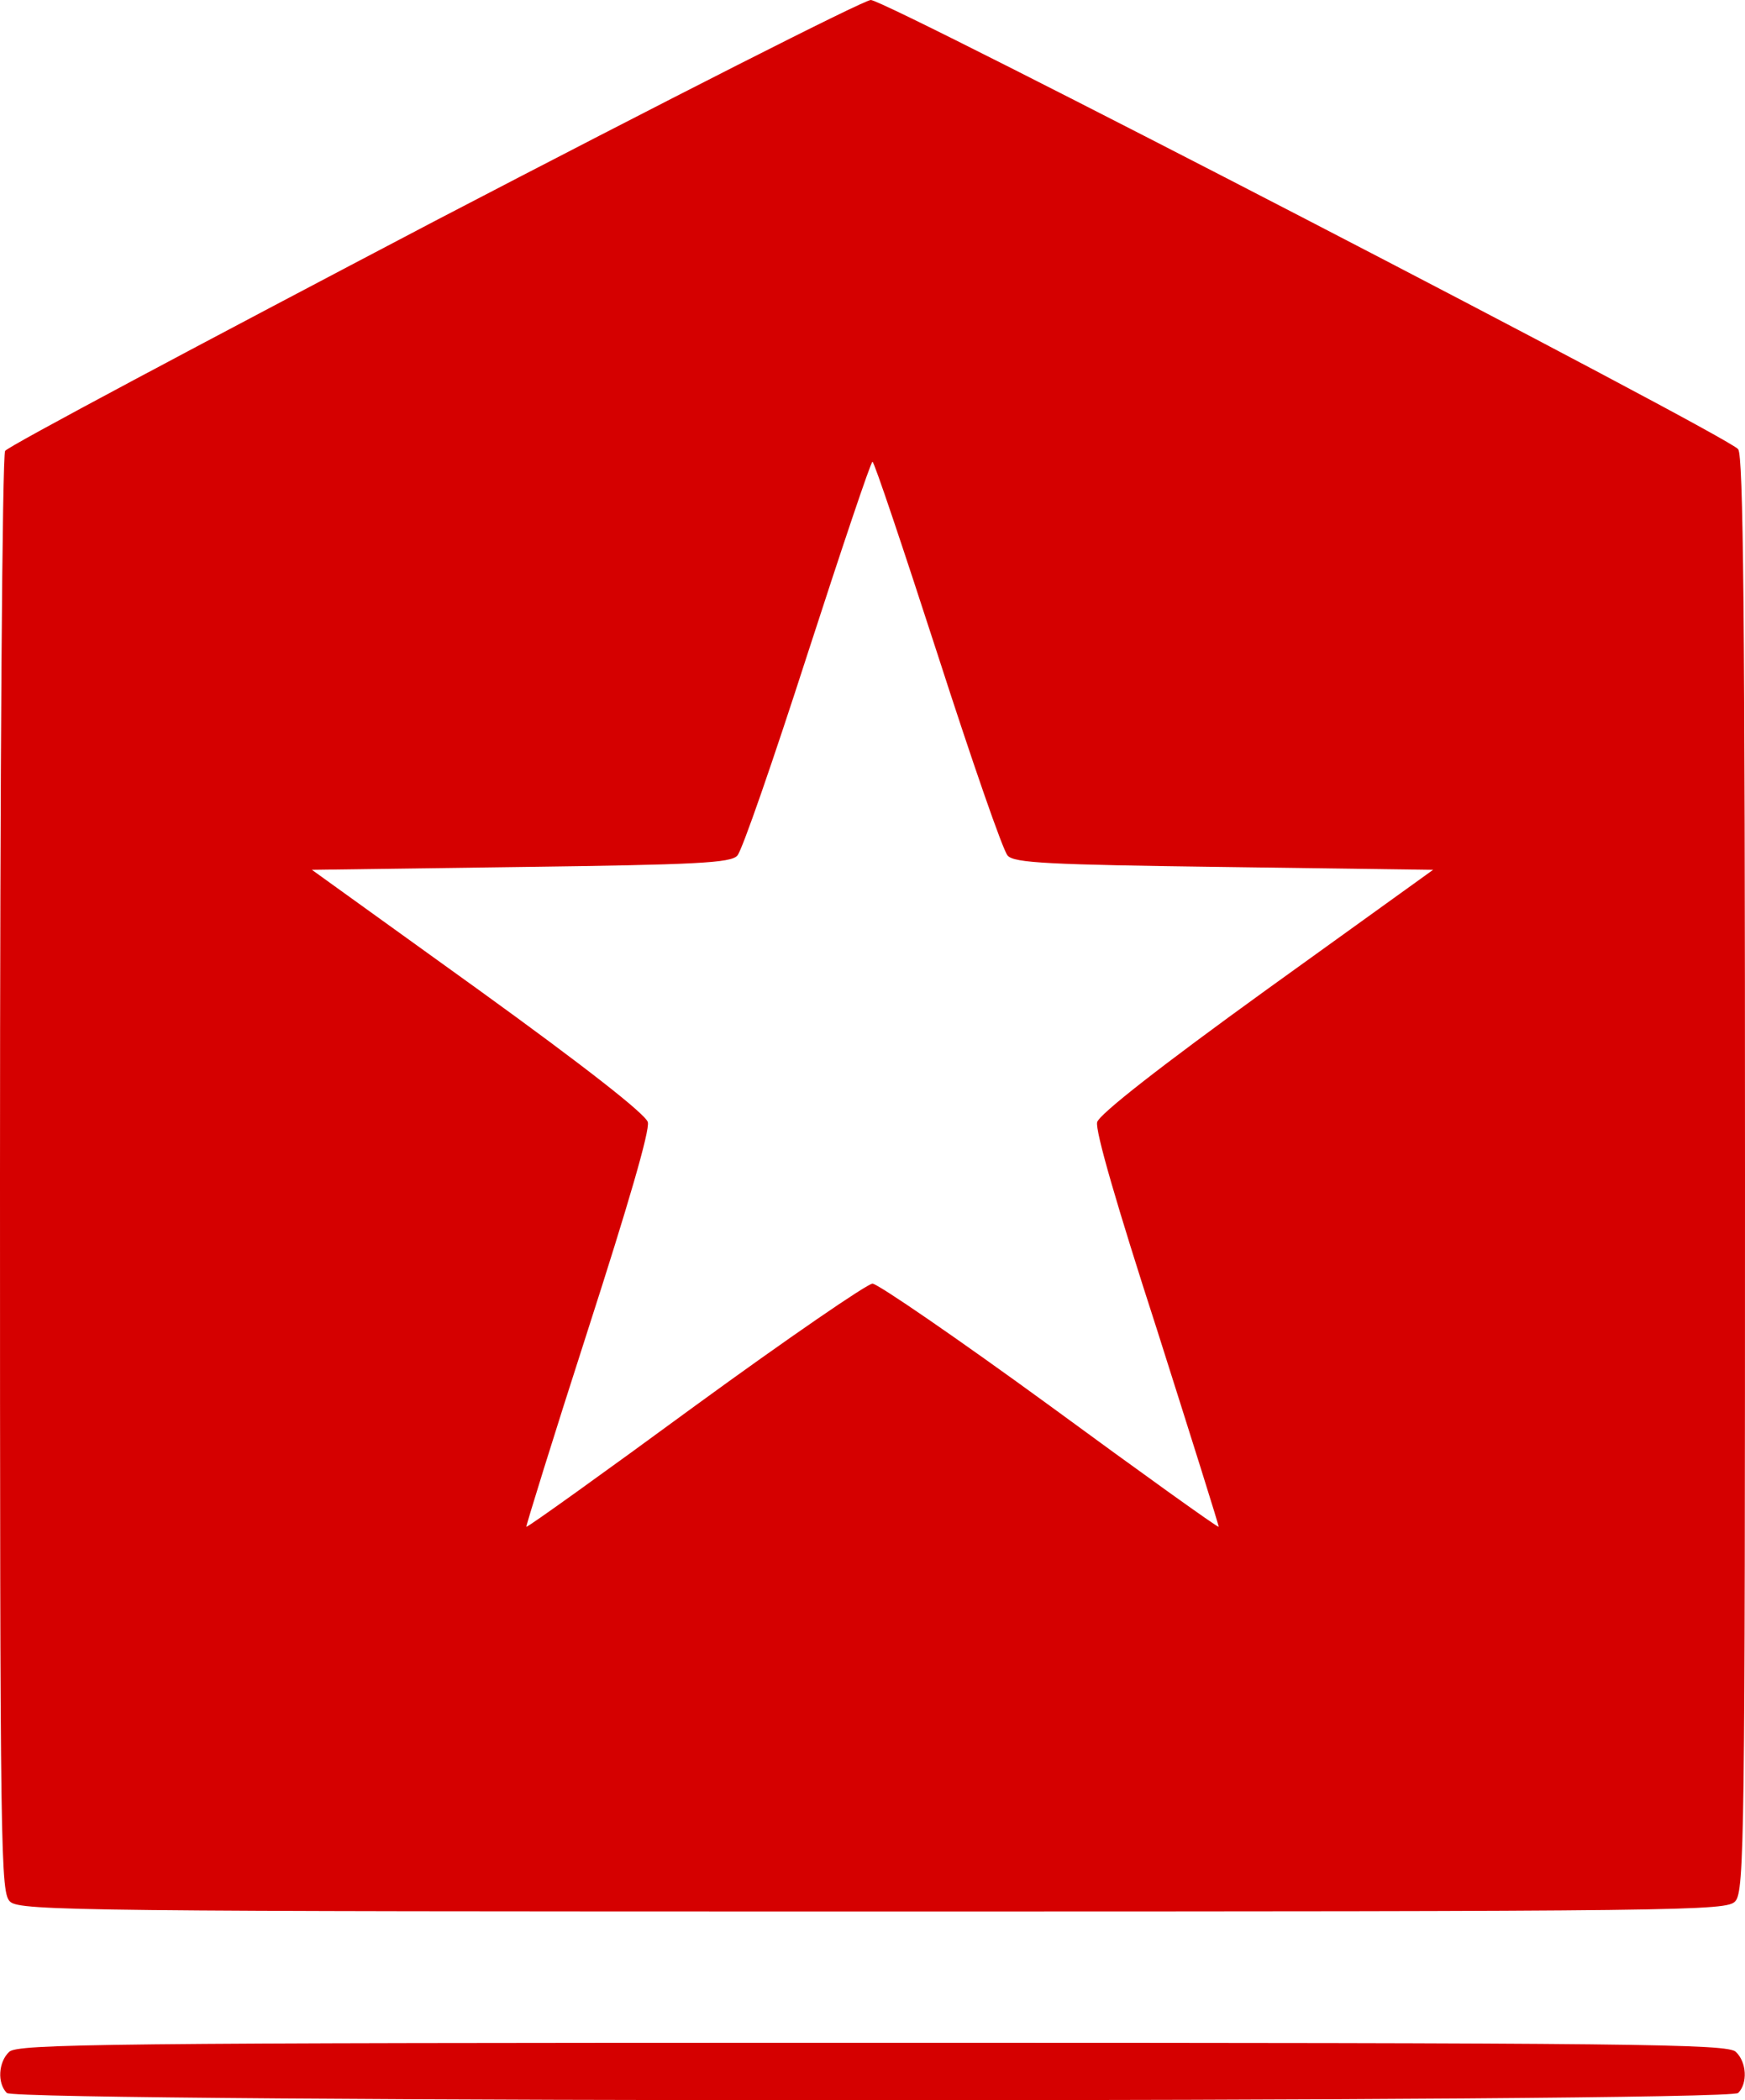
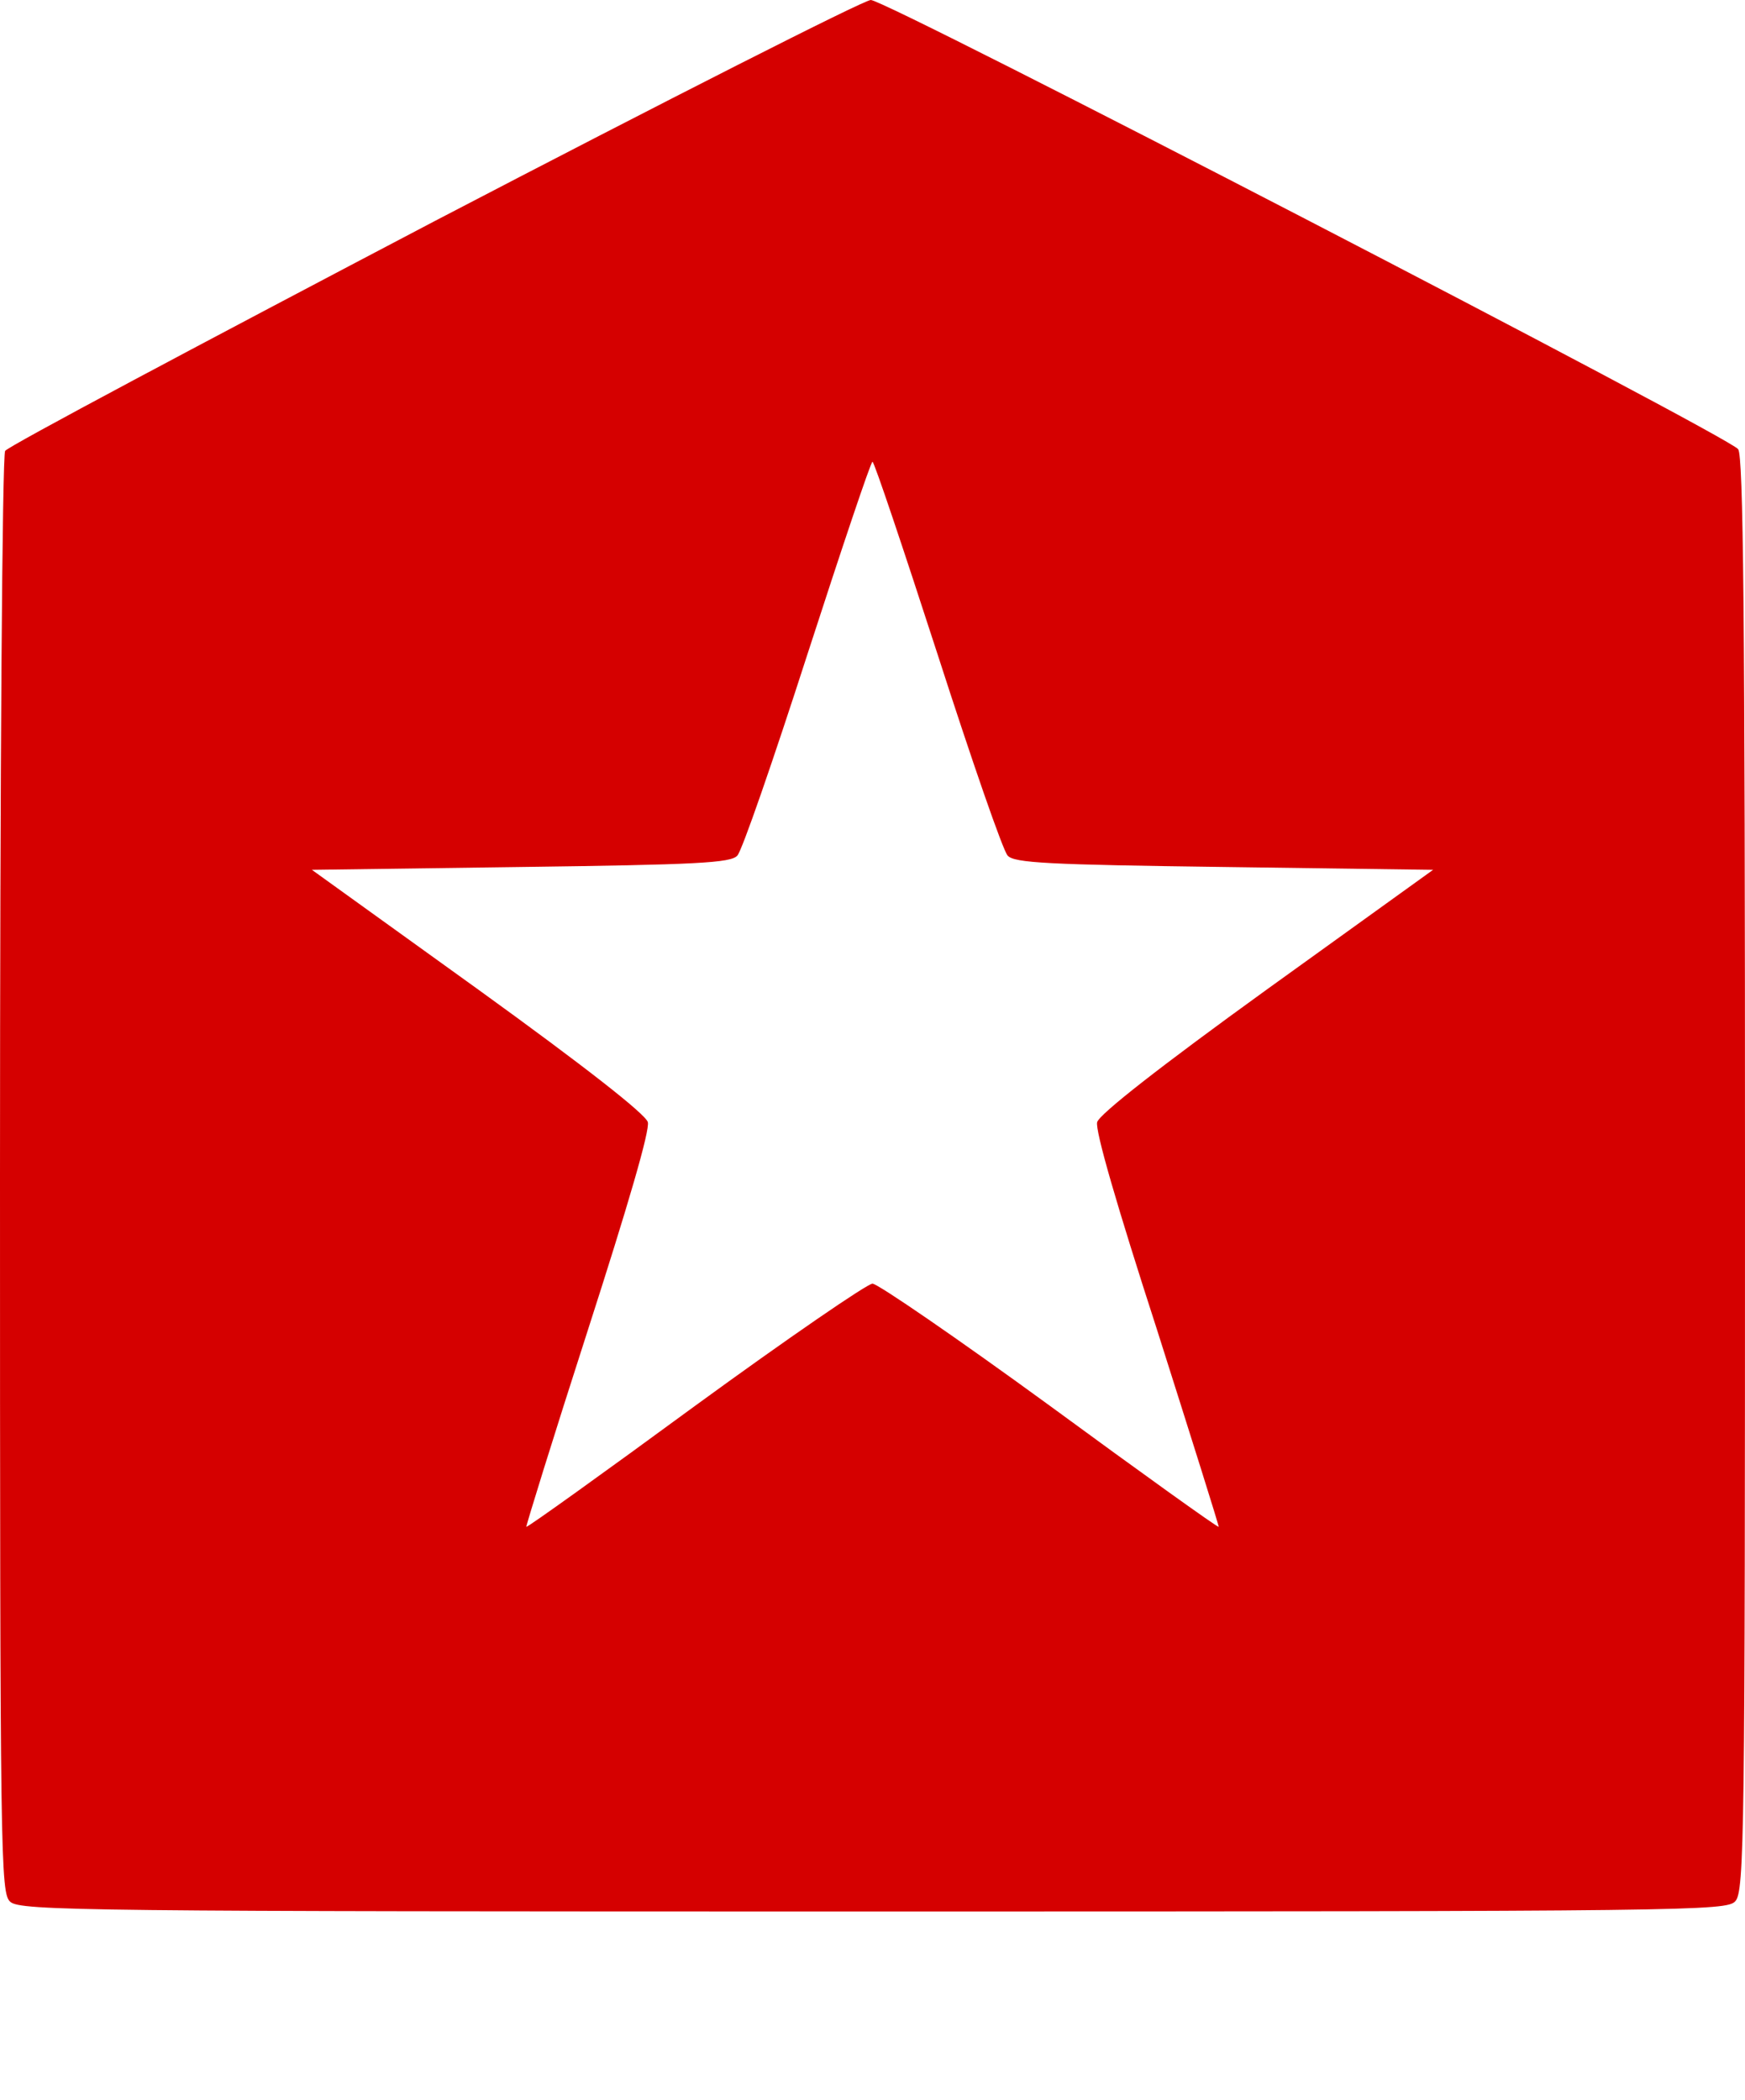
<svg xmlns="http://www.w3.org/2000/svg" xmlns:ns1="http://sodipodi.sourceforge.net/DTD/sodipodi-0.dtd" xmlns:ns2="http://www.inkscape.org/namespaces/inkscape" version="1.0" width="306.382pt" height="368.807pt" viewBox="0 0 299.404 360.407" preserveAspectRatio="xMidYMid" id="svg8" ns1:docname="ranker-logo.svg" ns2:version="1.2.2 (b0a8486541, 2022-12-01)">
  <defs id="defs12" />
  <ns1:namedview id="namedview10" pagecolor="#ffffff" bordercolor="#666666" borderopacity="1.0" ns2:showpageshadow="false" ns2:pageopacity="0.0" ns2:pagecheckerboard="0" ns2:deskcolor="#d1d1d1" ns2:document-units="pt" showgrid="false" showborder="false" borderlayer="false" shape-rendering="auto" ns2:zoom="1.0717735" ns2:cx="-10.263363" ns2:cy="184.74053" ns2:window-width="1920" ns2:window-height="1008" ns2:window-x="0" ns2:window-y="0" ns2:window-maximized="1" ns2:current-layer="g6" />
  <g transform="matrix(0.1,0,0,-0.1,-103,439.9)" fill="#000000" stroke="none" id="g6">
    <path d="m 1774.595,4018.98 c -399.205,-209.599 -730.897,-385.897 -735.789,-393.732 -4.892,-7.835 -8.806,-550.441 -8.806,-1243.88 0,-1179.237 0.978,-1231.147 17.612,-1245.838 16.634,-15.671 134.047,-16.65 1481.362,-16.65 1405.044,0 1463.751,0.979 1478.427,17.63 15.655,16.65 16.634,117.532 16.634,1246.818 0,968.659 -2.935,1233.106 -11.741,1244.859 -18.59,23.506 -1462.772,771.793 -1488.212,770.814 -11.741,0 -349.304,-171.401 -749.487,-380.02 z m 863.965,-742.41 c 58.707,-182.174 112.521,-337.904 120.349,-345.74 10.763,-12.732 70.448,-15.671 371.808,-19.589 l 358.11,-4.897 -285.705,-205.681 c -182.969,-132.223 -286.684,-213.516 -290.598,-227.228 -3.914,-13.712 34.245,-144.956 102.737,-356.514 58.707,-185.113 106.65,-336.925 105.672,-337.904 -0.979,-1.959 -132.09,92.067 -289.619,207.64 -158.508,115.573 -295.49,209.599 -304.296,209.599 -8.806,0 -145.788,-94.026 -304.296,-209.599 -157.529,-115.573 -288.641,-209.599 -289.619,-207.64 -0.979,0.979 45.987,152.791 105.672,337.904 68.491,212.537 106.65,342.801 102.737,356.514 -3.914,13.712 -107.629,95.005 -290.598,227.228 l -285.705,205.681 358.11,4.897 c 301.36,3.918 361.045,6.856 371.808,19.589 7.827,7.835 61.642,163.565 120.348,345.74 58.707,181.195 108.607,330.069 111.543,330.069 2.935,0 52.836,-148.874 111.543,-330.069 z" id="path2" style="fill:#d50000;fill-opacity:1;stroke-width:0.979" />
-     <path d="m 1045.655,877.939 c -18.59,-17.63 -20.547,-53.869 -3.914,-70.519 16.634,-16.65 2953.919,-16.65 2970.553,0 16.634,16.65 14.677,52.889 -3.914,70.519 -13.698,13.712 -161.443,15.671 -1481.362,15.671 -1319.919,0 -1467.664,-1.959 -1481.362,-15.671 z" id="path4" style="fill:#d50000;fill-opacity:1;stroke-width:0.979" />
  </g>
</svg>